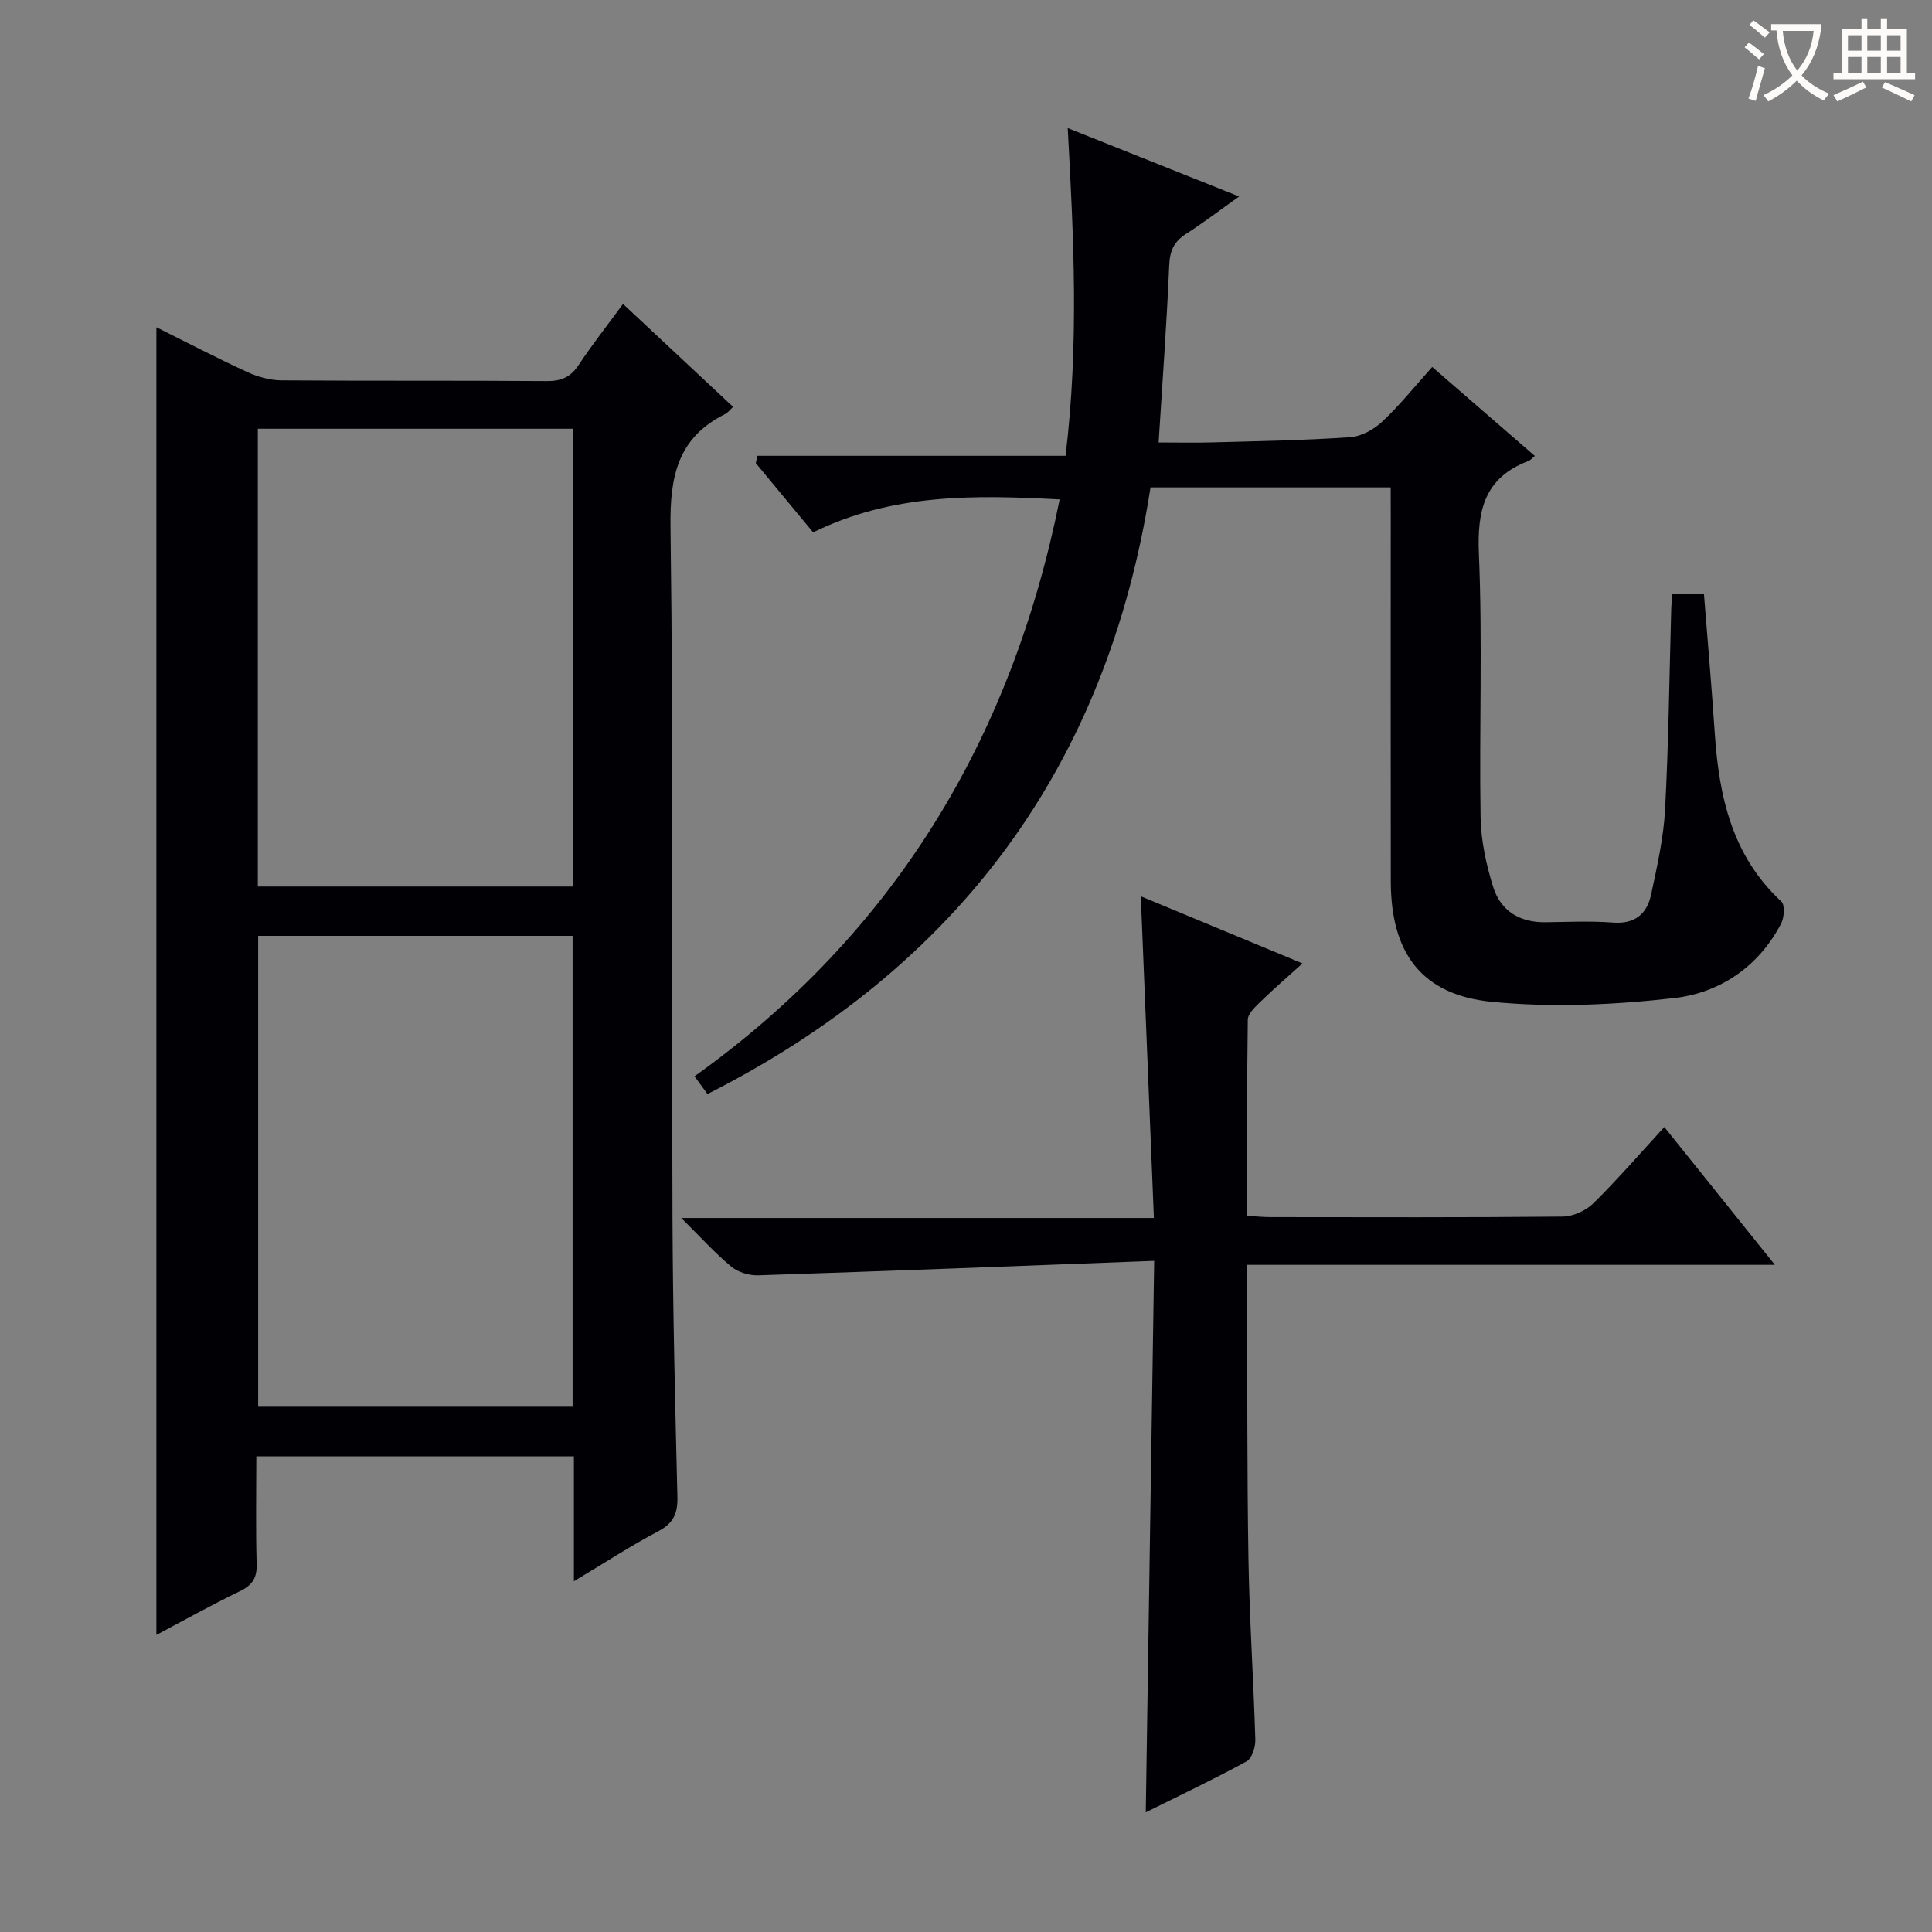
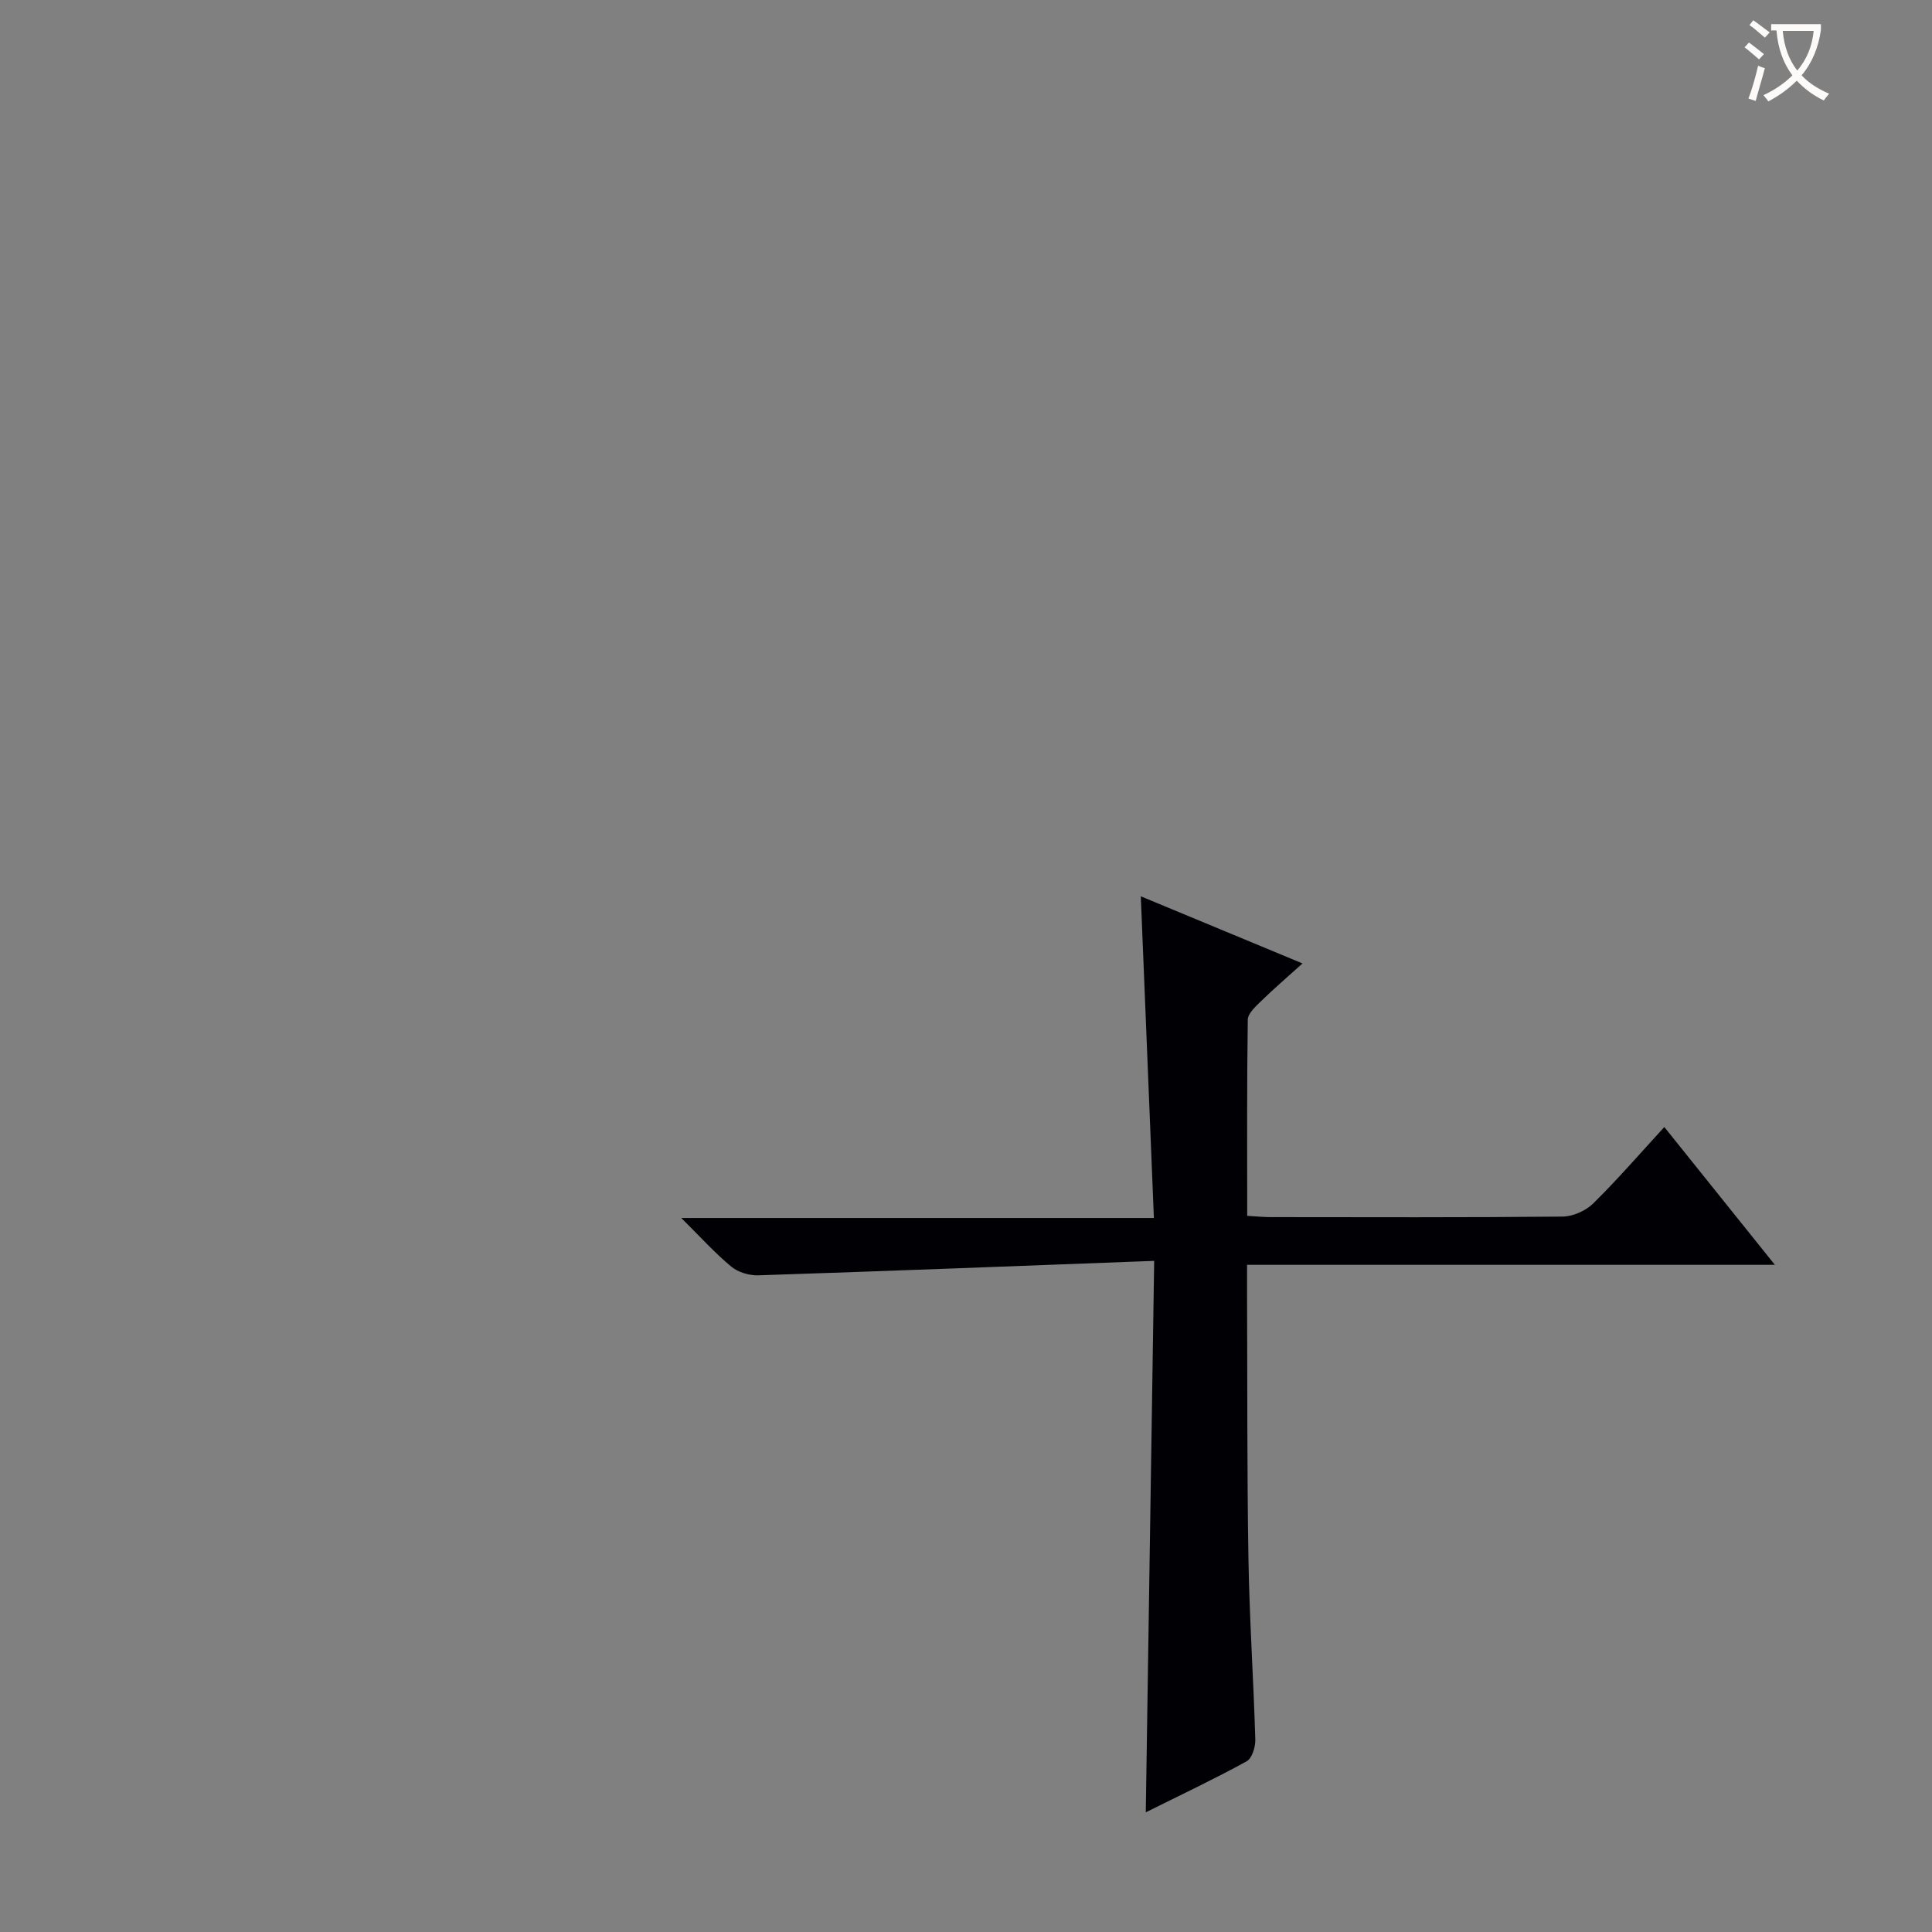
<svg xmlns="http://www.w3.org/2000/svg" enable-background="new 0 0 400 400" viewBox="0 0 400 400">
  <rect x="0" y="0" width="400" height="400" fill="#808080" stroke="none" />
  <g fill="#010105">
-     <path d="m118.82 327.38c0-9.24 0-17.37 0-25.85-21.85 0-43.42 0-65.75 0 0 7.43-.15 14.86.07 22.28.09 2.93-.93 4.41-3.51 5.65-5.77 2.79-11.37 5.92-17.25 9.03 0-90.5 0-180.34 0-270.73 6.3 3.13 12.45 6.34 18.75 9.24 2.18 1 4.72 1.73 7.1 1.75 18.33.14 36.66.01 54.99.15 3 .02 4.92-.82 6.58-3.33 2.74-4.14 5.82-8.05 9.19-12.64 7.75 7.25 15.22 14.23 22.79 21.31-.7.65-1.1 1.22-1.65 1.49-9.8 4.87-11.45 12.85-11.31 23.29.63 47.65.24 95.31.41 142.97.07 19.31.55 38.62 1.02 57.93.08 3.37-.79 5.43-3.91 7.08-5.7 3.01-11.11 6.54-17.52 10.38zm-.27-36.13c0-32.7 0-65.05 0-97.49-21.96 0-43.53 0-65.1 0v97.49zm.1-107.7c0-31.67 0-63.06 0-94.78-21.81 0-43.52 0-65.27 0v94.78z" />
-     <path d="m287.93 100.91c-16.71 0-32.8 0-49.73 0-8.99 57.84-39.93 99.34-91.72 125.6-.71-.97-1.48-2.02-2.69-3.67 41.23-29.51 65.58-69.68 75.6-119.44-17.61-.93-34.61-1.26-51.04 6.82-3.95-4.77-7.91-9.55-11.87-14.33.11-.51.22-1.01.33-1.52h63.8c2.81-23.17 1.69-45.17.45-67.85 11.84 4.72 23.2 9.25 35.49 14.16-4.08 2.9-7.46 5.48-11.03 7.77-2.49 1.6-3.33 3.52-3.45 6.53-.52 12.1-1.41 24.19-2.19 36.63 3.72 0 7.49.09 11.26-.02 9.48-.26 18.96-.42 28.42-1.07 2.31-.16 4.92-1.62 6.66-3.26 3.62-3.41 6.76-7.33 10.3-11.28 7.07 6.12 14.07 12.19 21.25 18.42-.57.46-.89.88-1.31 1.04-9.07 3.43-10.66 10.14-10.27 19.24.77 18.13.05 36.32.35 54.48.08 4.88 1.16 9.88 2.63 14.55 1.54 4.89 5.49 7.3 10.78 7.23 4.67-.06 9.35-.29 13.99.07 4.57.35 7.06-1.81 7.91-5.82 1.24-5.83 2.58-11.72 2.89-17.63.73-13.79.88-27.61 1.27-41.42.03-.98.11-1.95.19-3.21h6.58c.77 9.79 1.61 19.36 2.25 28.94.88 13.08 3.59 25.34 13.78 34.78.78.72.6 3.35-.06 4.6-4.67 8.93-12.68 14.31-22.14 15.39-12.48 1.42-25.31 2-37.78.77-14.55-1.44-20.86-10.15-20.88-24.91-.04-25.33-.01-50.66-.01-75.99-.01-1.83-.01-3.66-.01-5.6z" />
    <path d="m238.96 261.05c-28.16 1.06-55.05 2.11-81.96 2.99-1.87.06-4.18-.62-5.59-1.79-3.41-2.83-6.41-6.16-10.36-10.08h97.85c-.91-22.29-1.79-44.1-2.71-66.6 11.09 4.61 21.91 9.09 33.48 13.9-3.11 2.81-5.93 5.22-8.58 7.81-1.13 1.1-2.73 2.54-2.75 3.84-.2 13.44-.12 26.89-.12 40.61 1.93.11 3.38.26 4.83.26 20.16.02 40.31.09 60.47-.11 2.15-.02 4.79-1.2 6.34-2.72 4.97-4.89 9.54-10.18 14.72-15.82 7.55 9.41 14.89 18.56 22.89 28.53-36.76 0-72.71 0-109.28 0 0 2.46-.01 4.24 0 6.01.08 18.32-.02 36.64.29 54.96.21 12.45 1.05 24.89 1.42 37.34.04 1.52-.69 3.88-1.81 4.49-6.67 3.66-13.57 6.92-20.87 10.55.57-37.9 1.14-75.21 1.74-114.17z" />
  </g>
  <path d="m362.1 8.8c1.1.8 2.1 1.6 3.1 2.4l-1 1.1c-1.3-1.1-2.3-2-3-2.5zm1.9 4.8c.5.2.9.4 1.4.5-.6 2.3-1.3 4.5-1.9 6.8l-1.5-.5c.8-2.1 1.4-4.3 2-6.8zm-1-9.4c1.3.9 2.4 1.8 3.4 2.5l-1 1.1c-1.4-1.2-2.4-2.1-3.2-2.6zm3.7 2.2v-1.4h10.3v1.2c-.5 3.6-1.8 6.8-4 9.4 1.5 1.6 3.4 2.8 5.7 3.8-.3.4-.7.8-1.1 1.4-2.3-1.1-4.1-2.5-5.6-4.1-1.6 1.6-3.6 3.1-5.9 4.3-.3-.5-.7-.9-1-1.3 2.4-1.1 4.4-2.5 6-4.1-1.9-2.5-3-5.6-3.3-9.3h-1.1zm8.8 0h-6.4c.3 3.3 1.3 6 3 8.2 2-2.3 3.1-5.1 3.4-8.2z" fill="#fcfbfa" />
-   <path d="m385.3 3.8h1.3v2.2h2.8v-2.2h1.3v2.2h4.1v9.1h1.7v1.3h-16.9v-1.3h1.7v-9.1h4.1v-2.2zm.4 13.1.7 1.2c-1.8.9-3.8 1.9-6 2.9-.2-.4-.5-.8-.8-1.3 2.3-1 4.3-1.9 6.1-2.8zm-3.1-6.4h2.8v-3.2h-2.8zm0 4.6h2.8v-3.3h-2.8zm4-4.6h2.8v-3.2h-2.8zm0 4.6h2.8v-3.3h-2.8zm3.7 1.9c2.1.9 4.1 1.8 6.1 2.7l-.7 1.3c-2.2-1.1-4.2-2-6.1-2.9zm3.2-9.7h-2.8v3.2h2.8zm-2.8 7.8h2.8v-3.3h-2.8z" fill="#fcfbfa" />
</svg>